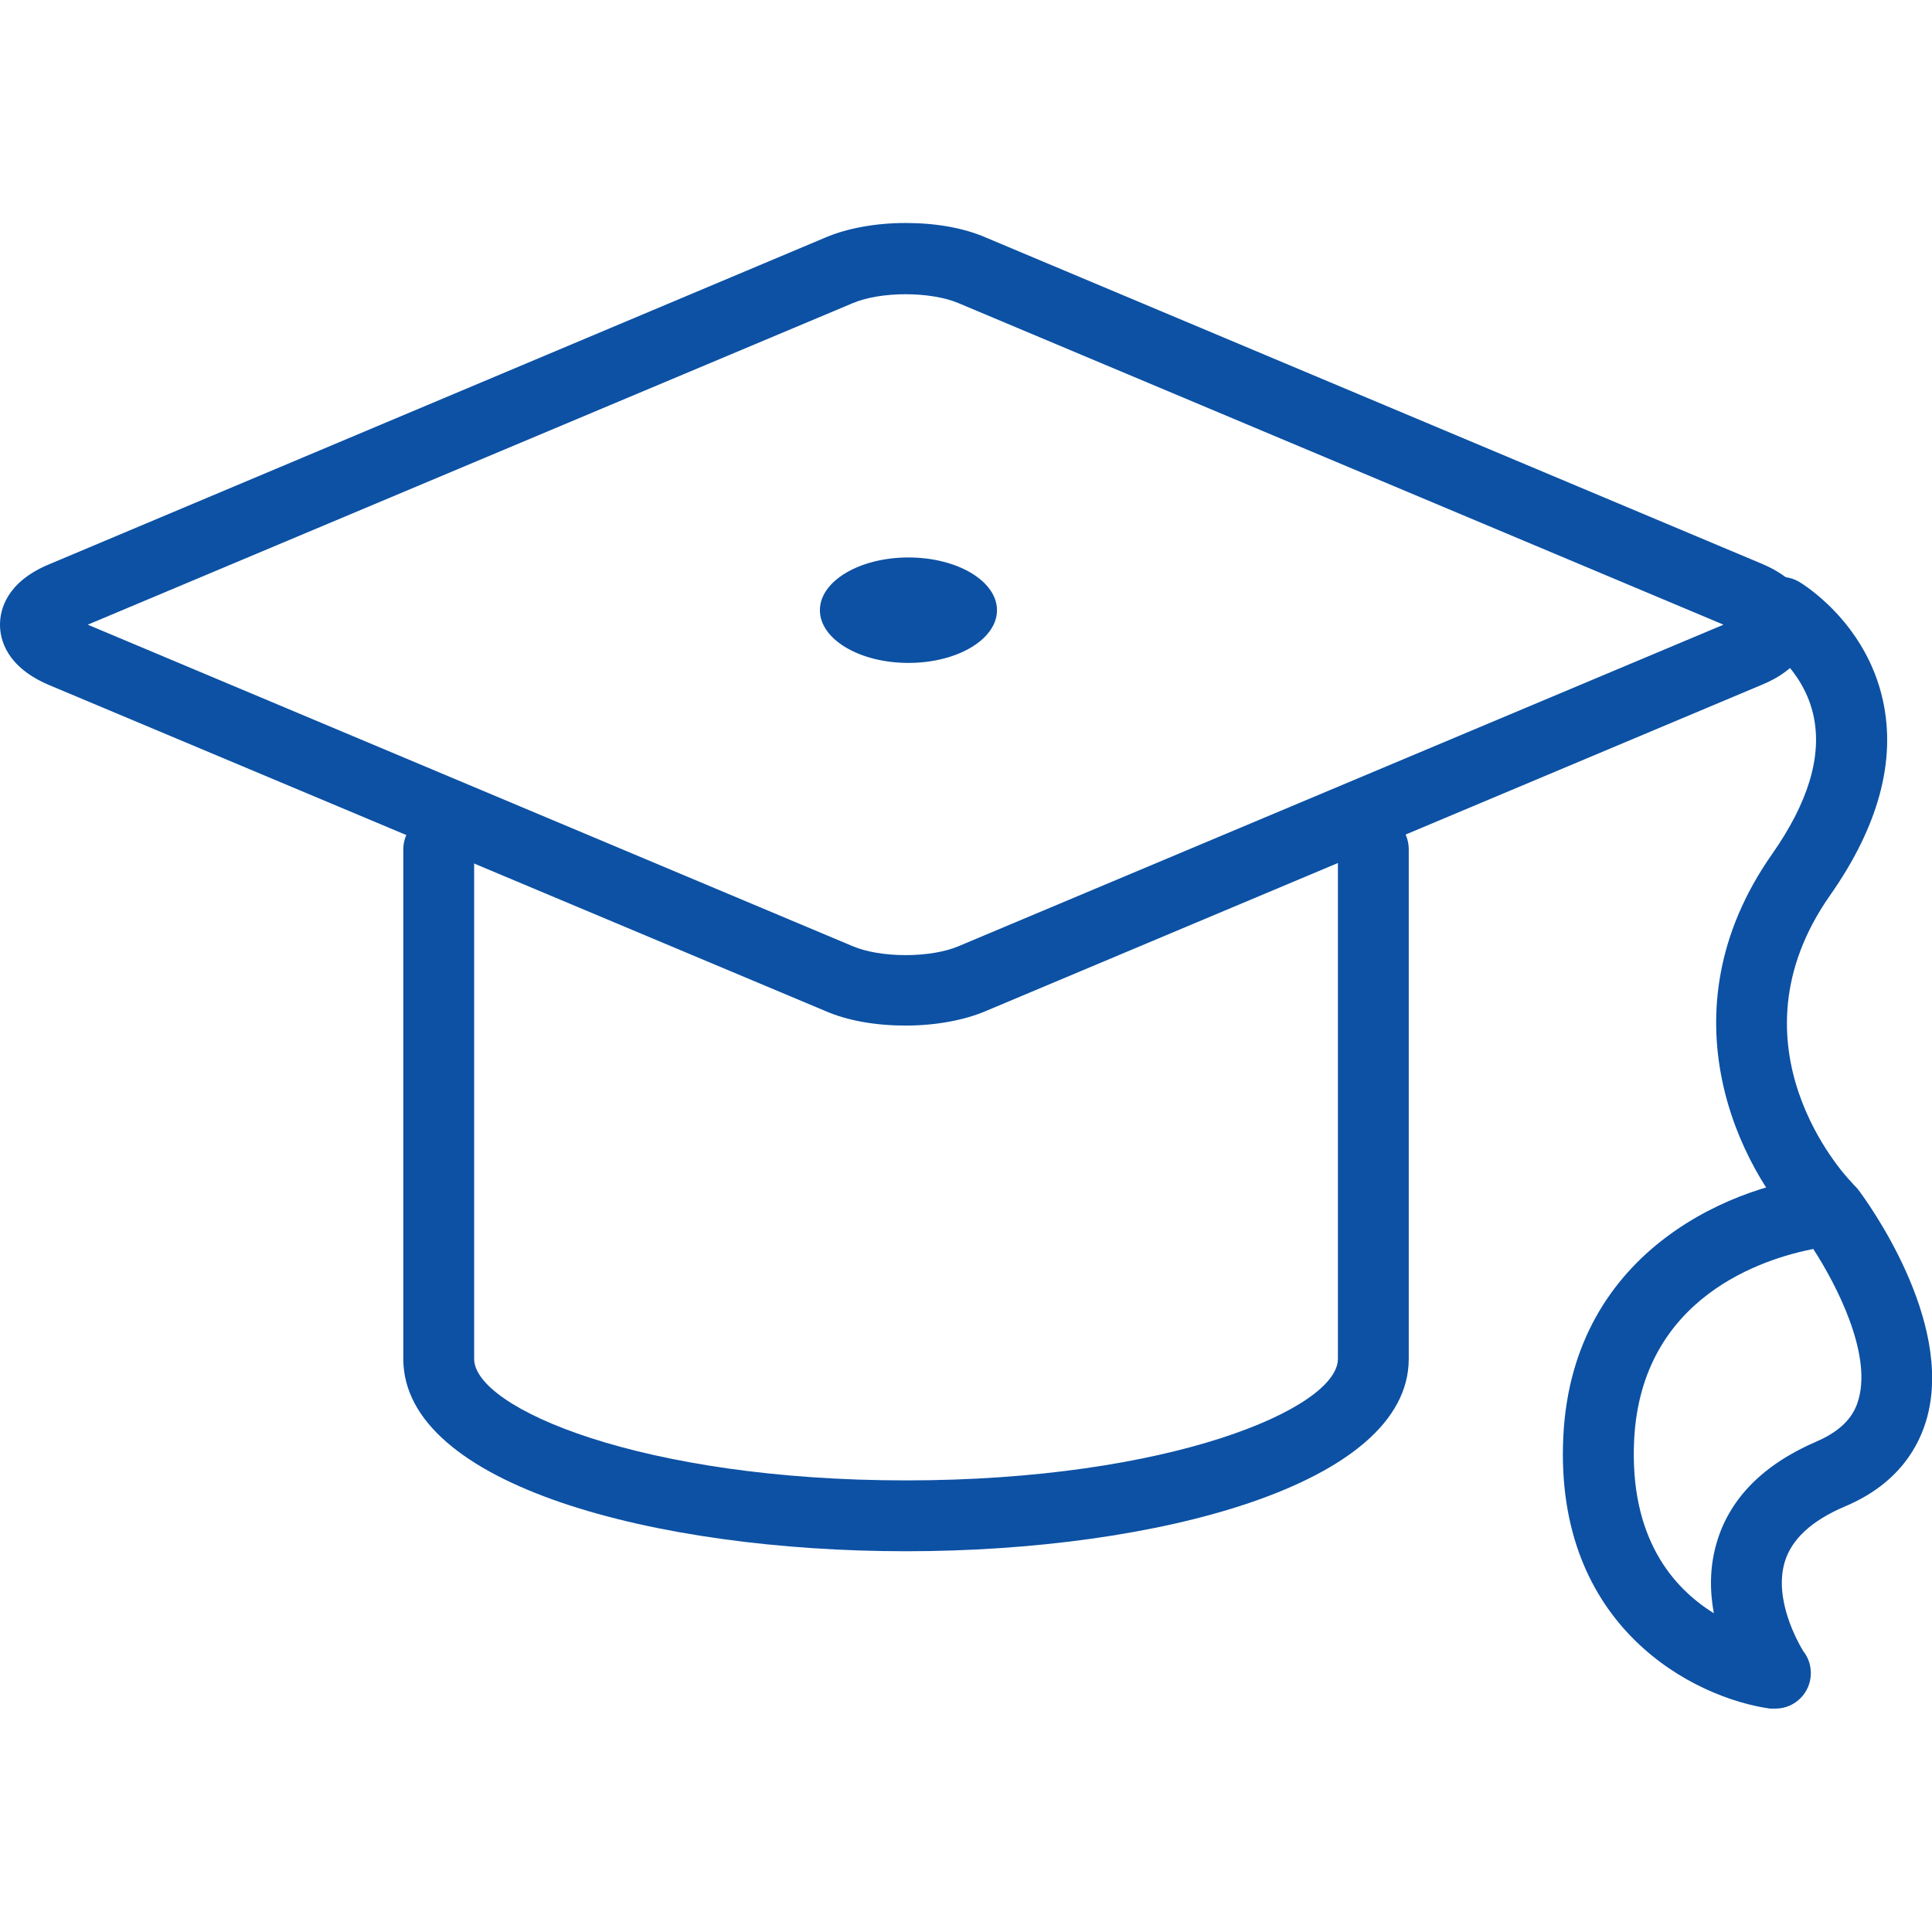
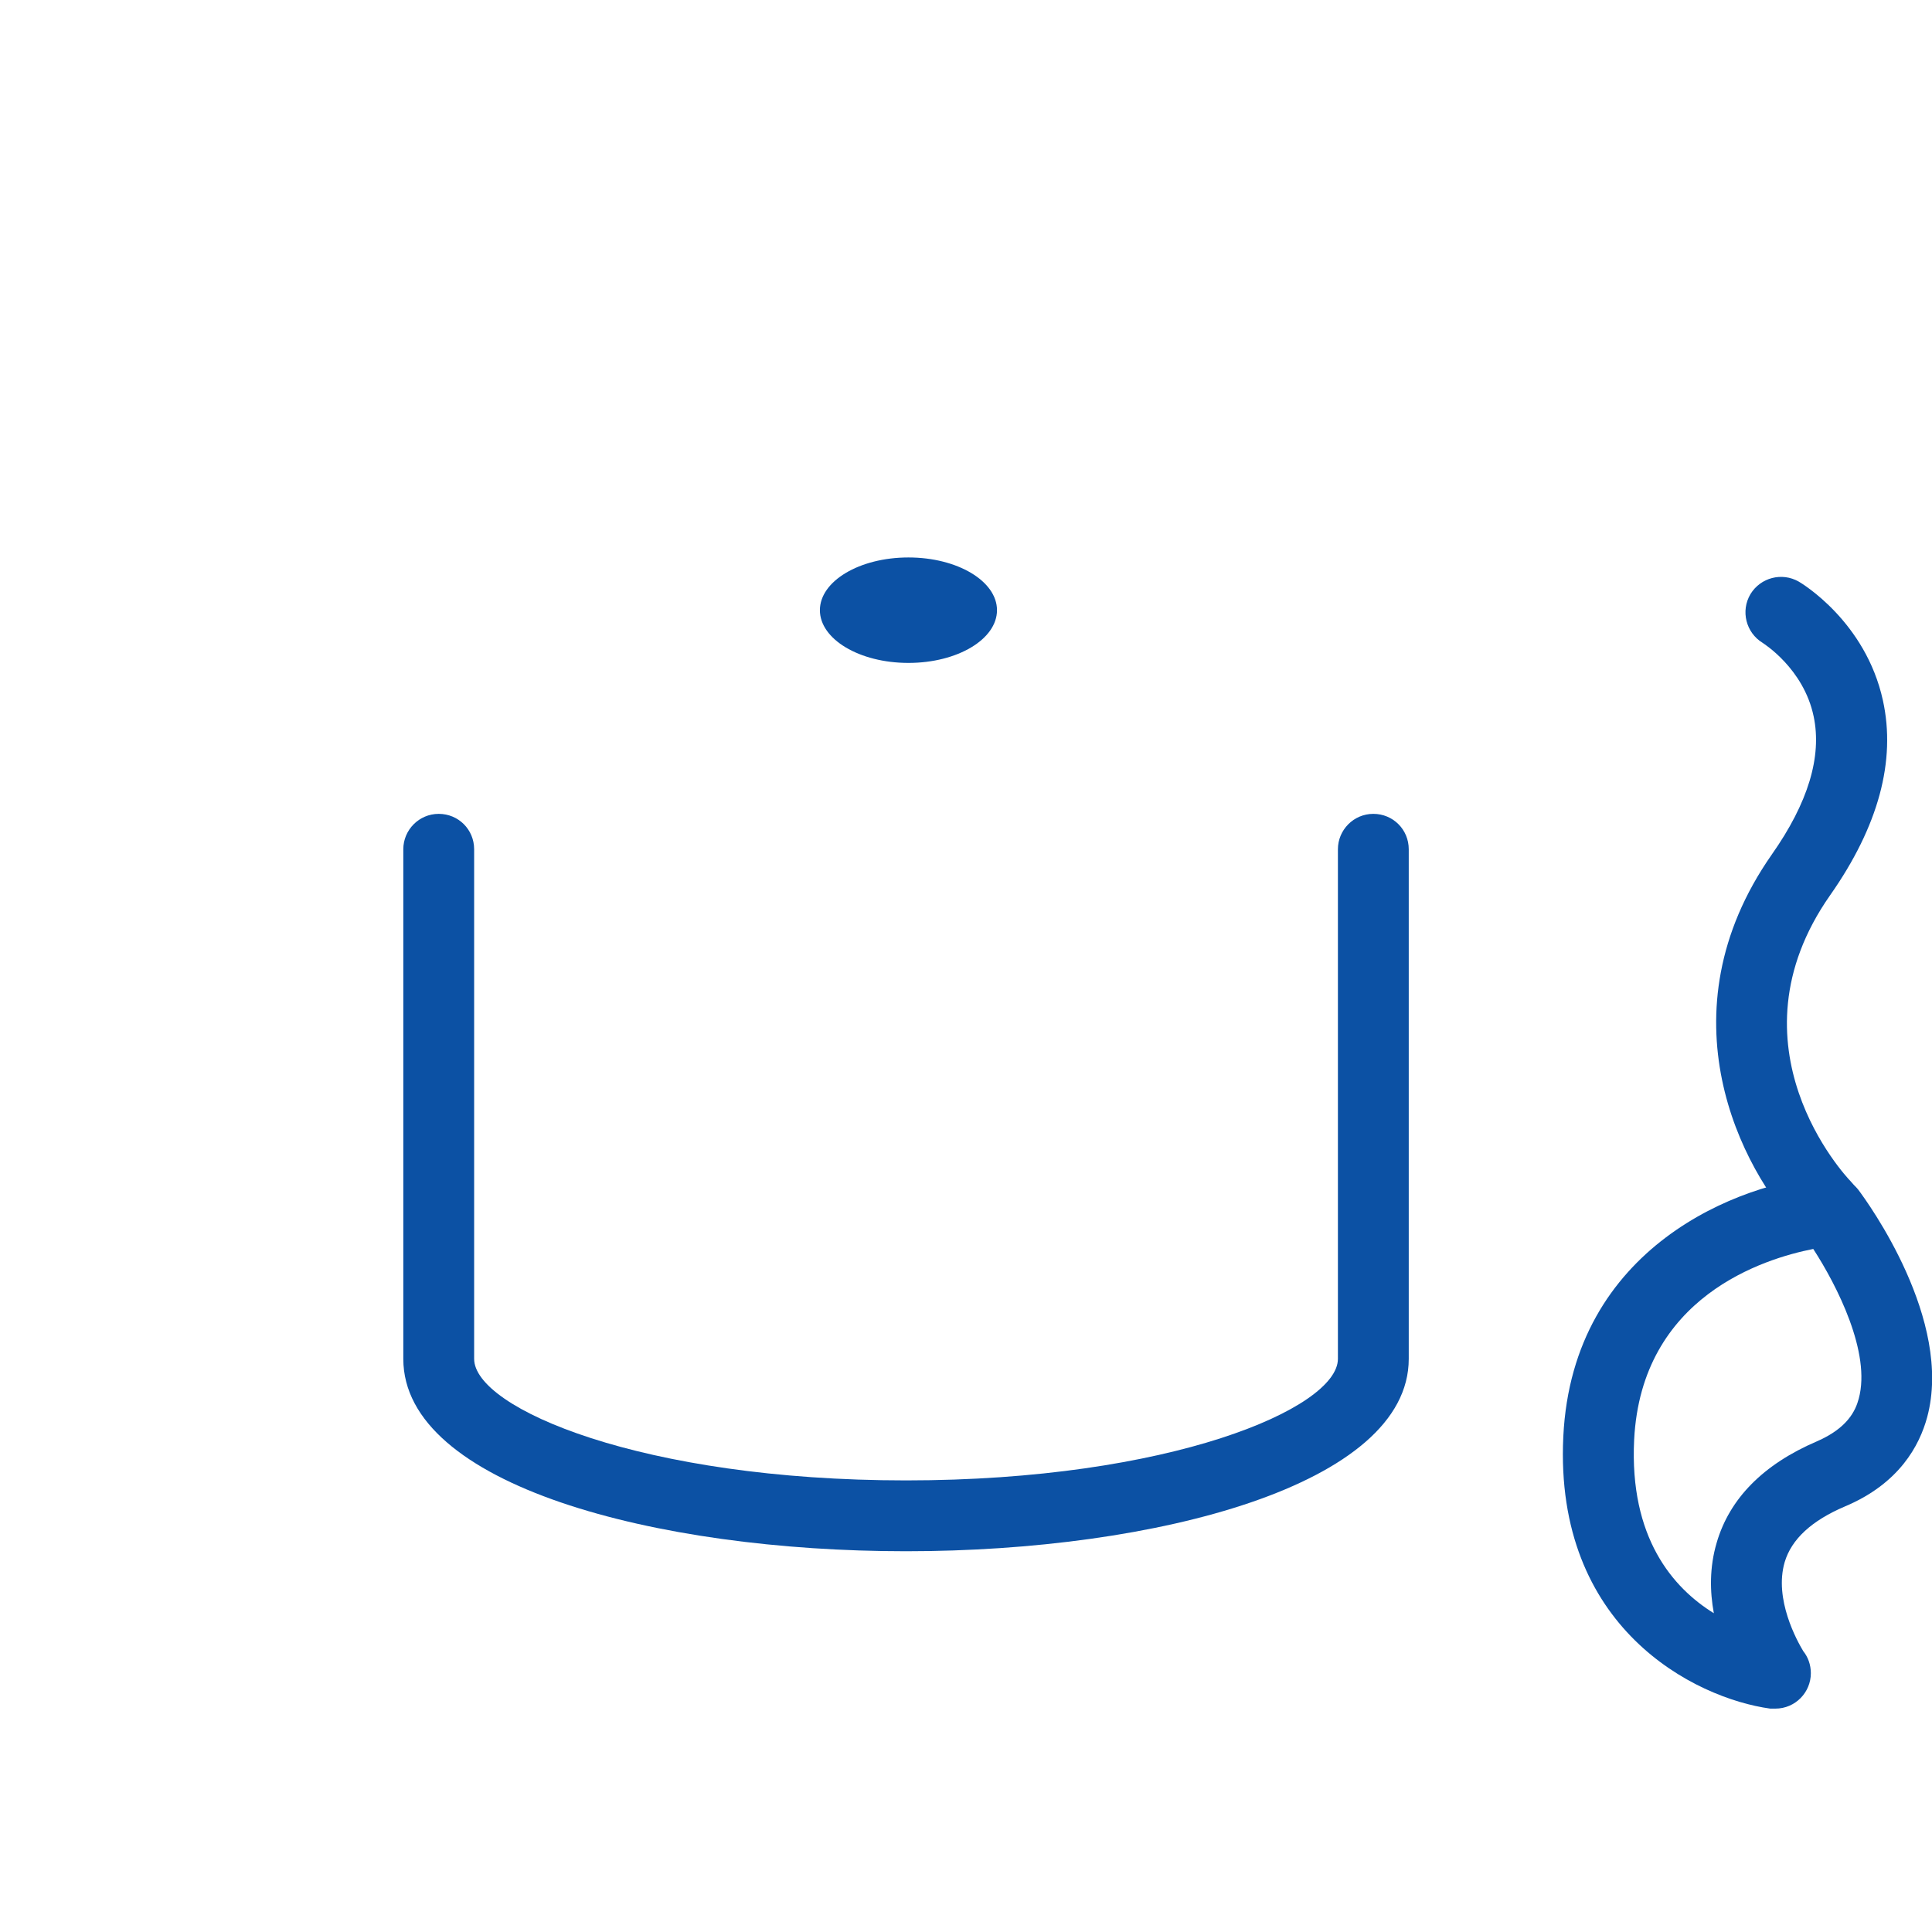
<svg xmlns="http://www.w3.org/2000/svg" id="Layer_1" viewBox="0 0 48 48">
  <defs>
    <style>.cls-1{fill:#0c51a4;}</style>
  </defs>
  <g>
-     <path class="cls-1" d="M22.5,25.48c-.74,0-1.44-.12-1.99-.36L1.22,17.02C.16,16.57,0,15.89,0,15.52s.16-1.06,1.22-1.5L20.51,5.9c.54-.23,1.25-.36,1.99-.36s1.44,.12,1.99,.36l19.29,8.11c1.06,.45,1.22,1.13,1.22,1.5s-.16,1.06-1.22,1.5l-19.29,8.11c-.54,.23-1.25,.36-1.99,.36ZM2.18,15.52l19.01,7.99c.33,.14,.81,.22,1.31,.22s.98-.08,1.31-.22l19.01-7.99L23.81,7.53c-.33-.14-.81-.22-1.31-.22s-.98,.08-1.31,.22L2.18,15.52Z" />
    <path class="cls-1" d="M22.5,38.54c-6.2,0-12.48-1.64-12.48-4.78v-12.66c0-.48,.39-.88,.88-.88s.88,.39,.88,.88v12.66c0,1.23,4.18,3.02,10.73,3.02s10.73-1.79,10.73-3.02v-12.66c0-.48,.39-.88,.88-.88s.88,.39,.88,.88v12.66c0,3.13-6.28,4.78-12.48,4.78Z" />
    <path class="cls-1" d="M44.11,42.45s-.08,0-.13,0c-1.88-.26-5.37-2.01-5.14-6.76,.23-4.72,4.38-6.31,6.55-6.48,.3-.02,.59,.11,.78,.35,.24,.32,2.36,3.24,1.71,5.65-.19,.7-.69,1.65-2.05,2.22-.82,.35-1.32,.81-1.49,1.38-.27,.92,.31,1.96,.46,2.21,.12,.15,.19,.34,.19,.55,0,.48-.39,.88-.88,.88Zm.94-11.42c-1.22,.24-4.27,1.18-4.45,4.74-.12,2.43,.96,3.68,1.98,4.31-.1-.54-.11-1.14,.07-1.75,.32-1.1,1.16-1.95,2.49-2.52,.76-.33,.96-.76,1.04-1.06,.31-1.14-.54-2.81-1.13-3.72Z" />
    <path class="cls-1" d="M45.34,30.84c-.23,0-.46-.09-.63-.27-1.45-1.5-3.46-5.38-.69-9.34,.9-1.28,1.25-2.43,1.04-3.43-.25-1.2-1.26-1.82-1.27-1.83-.41-.25-.55-.79-.3-1.21,.25-.41,.78-.55,1.2-.31,.07,.04,1.66,.99,2.09,2.95,.33,1.5-.11,3.13-1.31,4.84-2.63,3.75,.38,6.98,.51,7.11,.34,.35,.32,.91-.02,1.24-.17,.16-.39,.25-.61,.25Z" />
  </g>
  <path class="cls-1" d="M24.77,15.16c0,.72-.98,1.31-2.2,1.31s-2.2-.59-2.2-1.31,.98-1.31,2.2-1.31,2.2,.59,2.2,1.31Z" />
</svg>